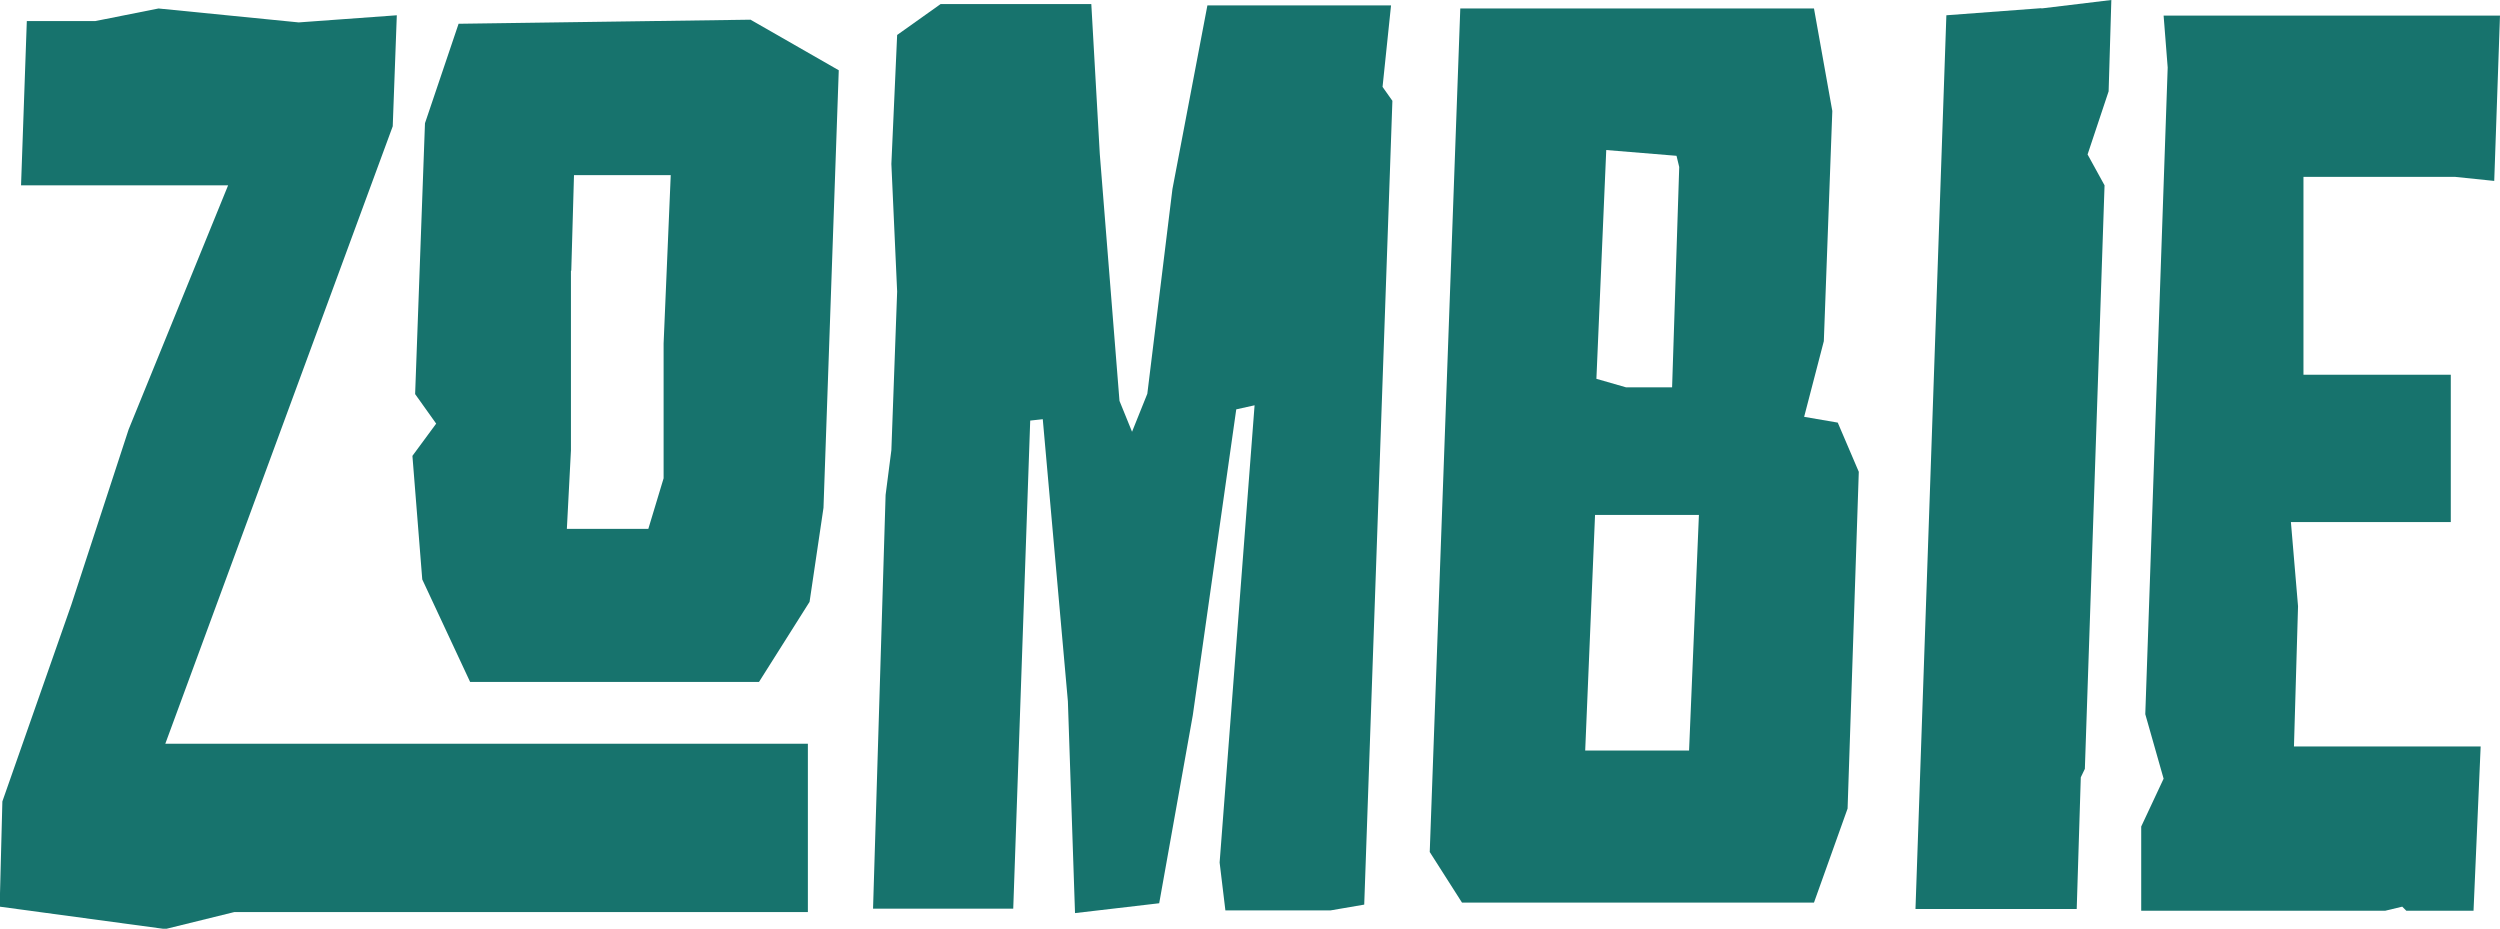
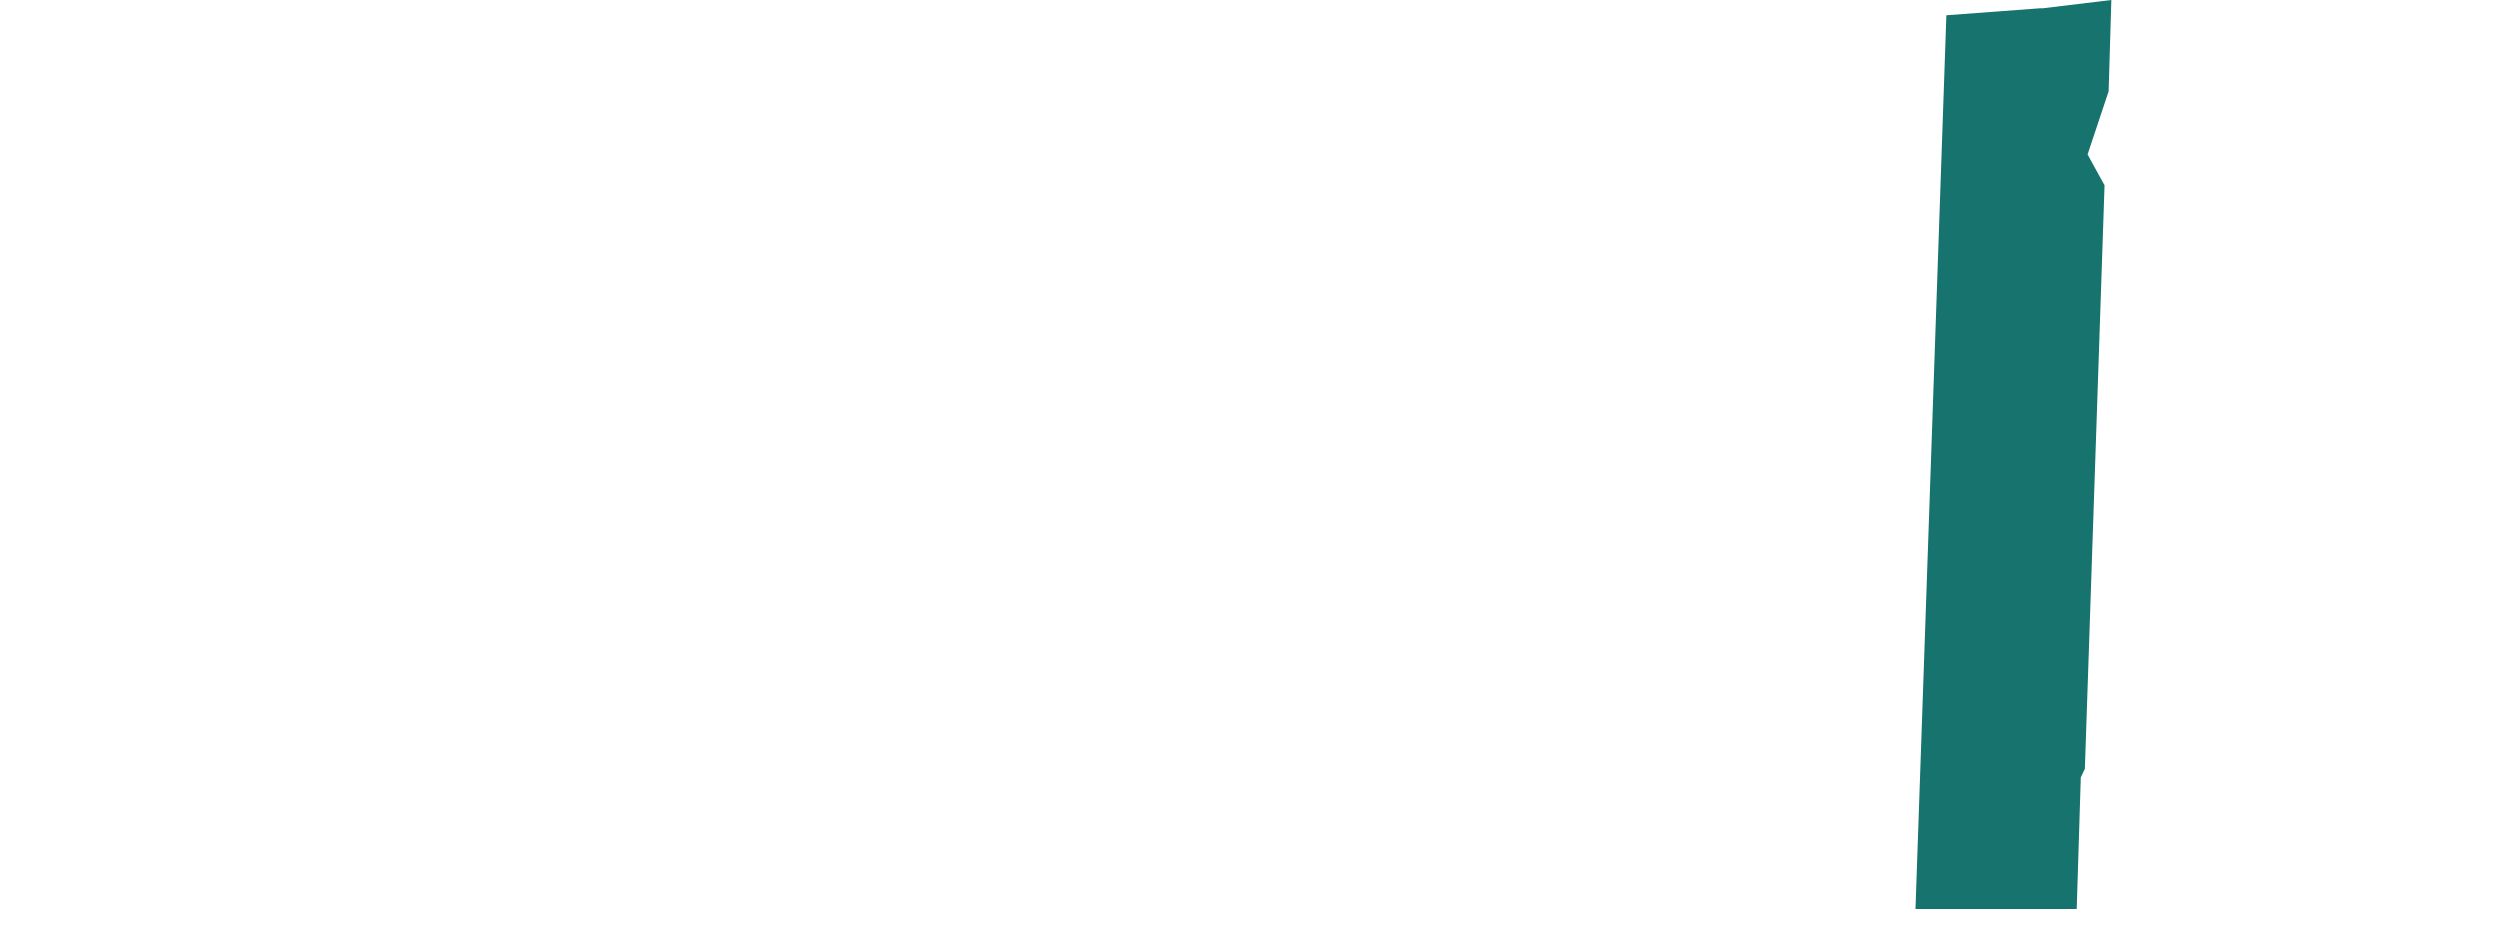
<svg xmlns="http://www.w3.org/2000/svg" id="Layer_1" data-name="Layer 1" viewBox="0 0 73.65 27.36">
  <defs>
    <style>
      .cls-1 {
        fill: #17736d;
      }
    </style>
  </defs>
-   <path class="cls-1" d="m2.81.62l1.86-.37,4.13.41,2.89-.21-.12,3.27-6.7,18.19h18.93v4.96H6.9l-2.03.5-4.88-.66.08-3.1,2.03-5.79,1.69-5.17,2.93-7.19H.62L.79.62h2.03Zm19.3-.04l2.6,1.49-.45,12.89-.41,2.77-1.49,2.36h-8.51l-1.41-3.02-.29-3.64.7-.95-.62-.87.29-7.98.99-2.93,8.6-.12Zm-5.29,7.4v5.29l-.12,2.31h2.4l.45-1.49v-3.97l.21-4.96h-2.85l-.08,2.81Z" />
-   <path class="cls-1" d="m27.73.12h4.42l.25,4.42.58,7.27.37.91.45-1.12.74-6.03,1.03-5.41h5.41l-.25,2.4.29.41-.83,23.68-.99.17h-3.1l-.17-1.41,1.03-13.47-.54.12-1.28,9.01-.99,5.54-2.48.29-.21-6.24-.74-8.31-.37.04-.5,14.38h-4.13l.37-12.19.17-1.32.17-4.67-.17-3.76.17-3.8,1.28-.91Z" />
-   <path class="cls-1" d="m53.44.25l.54,3.02-.25,6.78-.58,2.23.99.17.62,1.45-.33,9.92-.99,2.77h-10.37l-.95-1.49L43.02.25h10.42Zm-6.74,21.86h3.06l.29-6.94h-3.06l-.29,6.94Zm.33-10.95l.87.25h1.36l.21-6.49-.08-.33-2.07-.17-.29,6.74Z" />
  <path class="cls-1" d="m60.13.25l2.07-.25-.08,2.69-.62,1.86.5.91-.58,17.19-.12.25-.12,3.88h-4.75l.91-26.33,2.81-.21Z" />
-   <path class="cls-1" d="m73.65.45l-.17,4.88-1.16-.12h-4.46v5.83h4.34v4.34h-4.71l.21,2.48-.12,4.13h5.5l-.21,4.84h-1.98l-.12-.12-.5.12h-7.19v-2.48l.66-1.41-.54-1.9.66-19.05-.12-1.53h9.92Z" />
</svg>